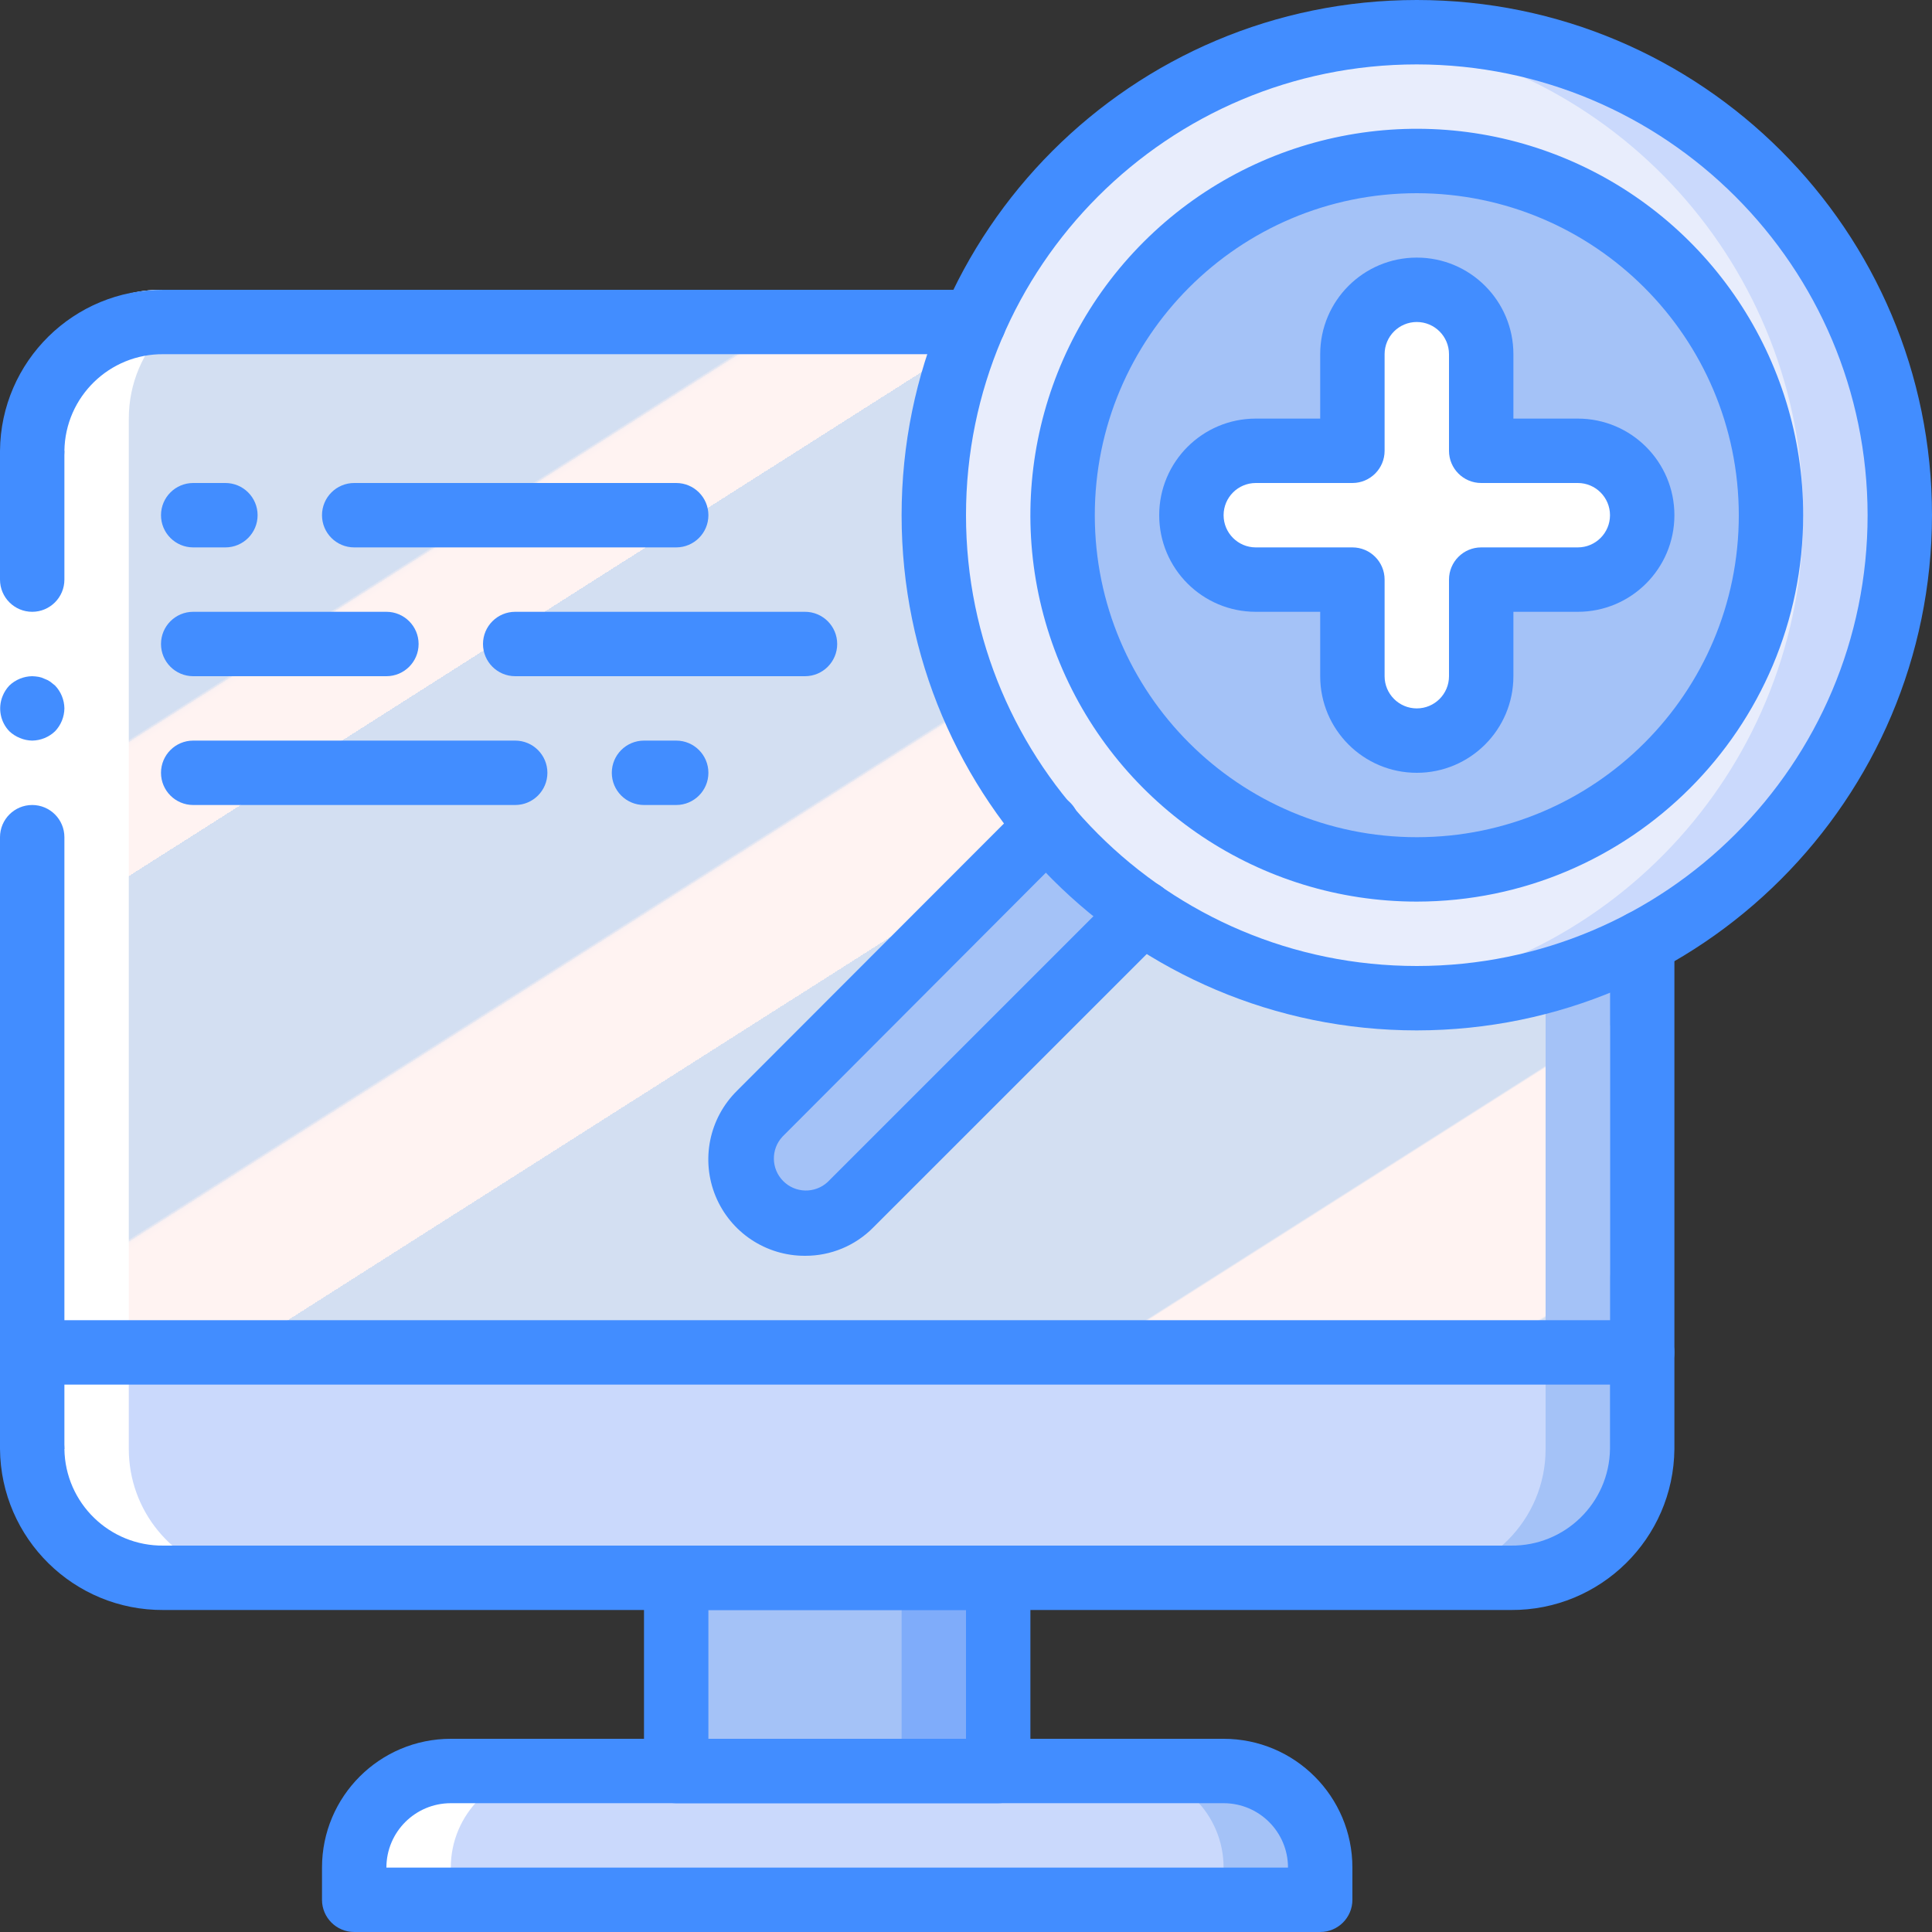
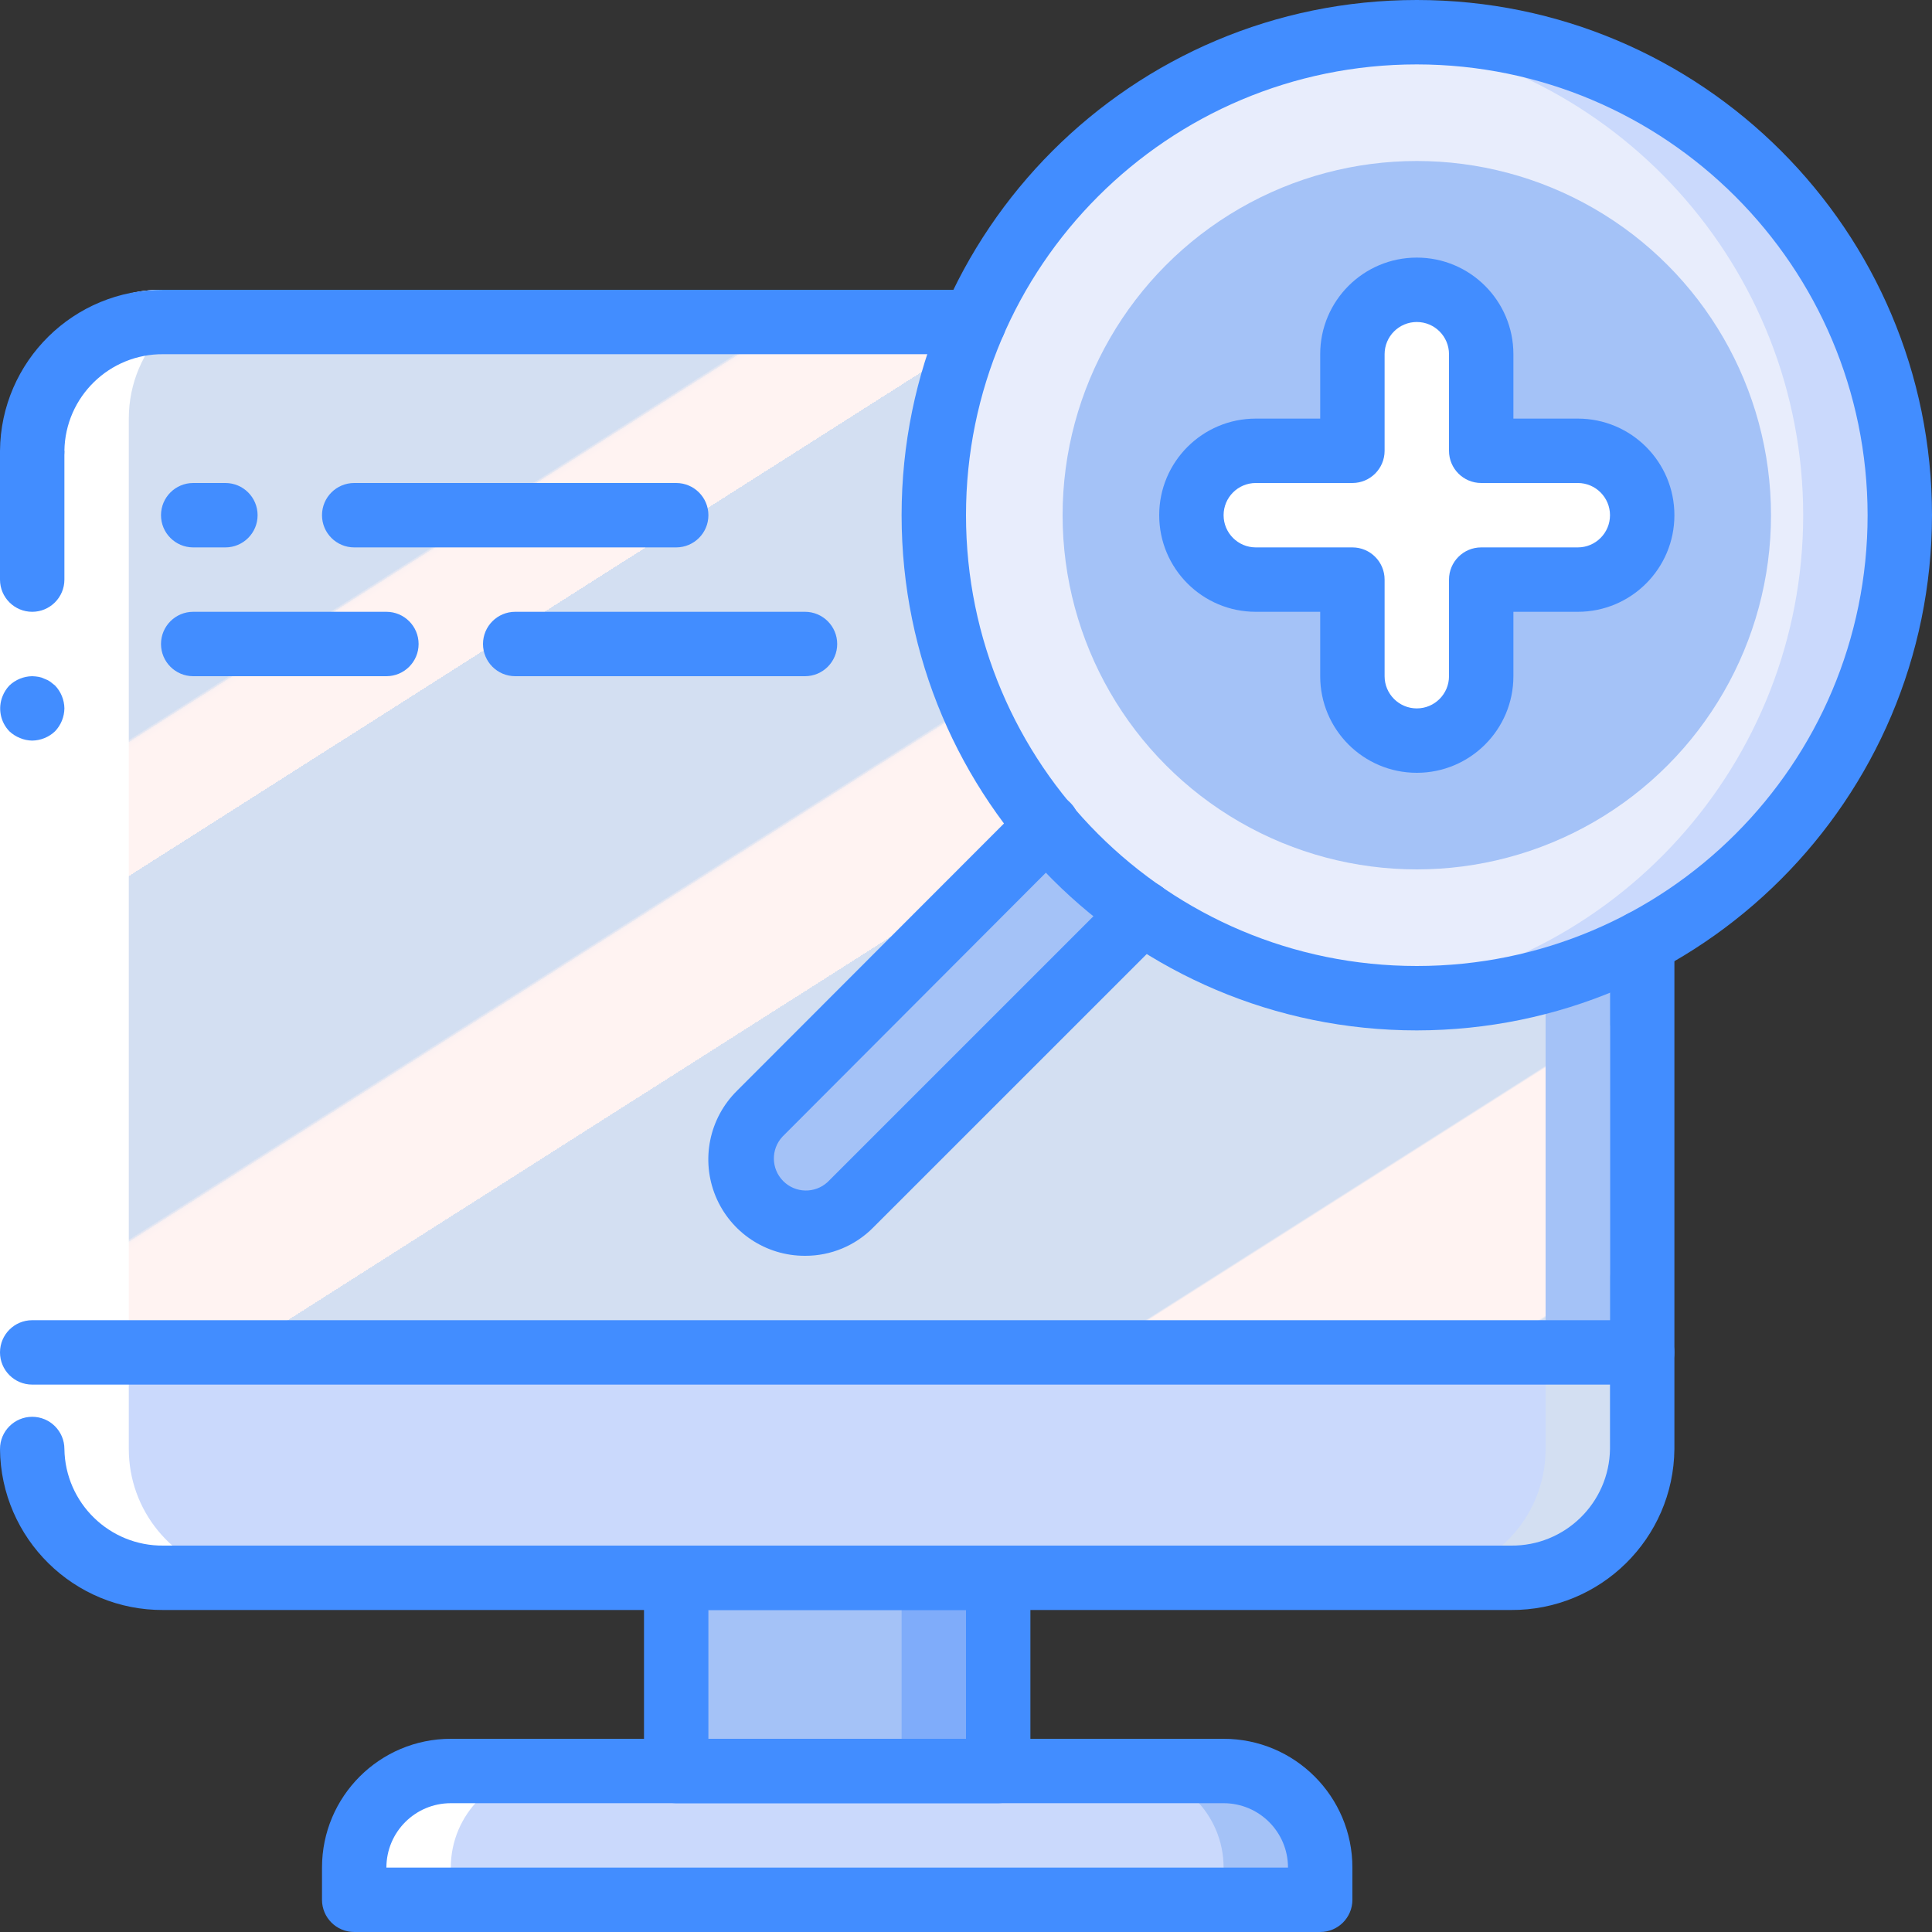
<svg xmlns="http://www.w3.org/2000/svg" width="512" height="512" viewBox="0 0 60 60" version="1.1">
  <rect x="0" y="0" width="60" height="60" fill="#333333" stroke="none" />
  <title>030 - Zoomed content</title>
  <desc>Created with Sketch.</desc>
  <defs>
    <linearGradient x1="1.014%" y1="4.59%" x2="86.328%" y2="111.233%" id="linearGradient-1">
      <stop stop-color="#D3DFF2" offset="0%" />
      <stop stop-color="#D3DFF2" offset="17.2%" />
      <stop stop-color="#D3DFF2" offset="20%" />
      <stop stop-color="#DAE2F2" offset="20%" />
      <stop stop-color="#EBEAF2" offset="20.1%" />
      <stop stop-color="#F6EFF2" offset="20.1%" />
      <stop stop-color="#FDF2F2" offset="20.2%" />
      <stop stop-color="#FFF3F2" offset="20.5%" />
      <stop stop-color="#FFF3F2" offset="25.2%" />
      <stop stop-color="#FFF3F2" offset="26%" />
      <stop stop-color="#D3DFF2" offset="26%" />
      <stop stop-color="#D3DFF2" offset="39.7%" />
      <stop stop-color="#D3DFF2" offset="42%" />
      <stop stop-color="#DAE2F2" offset="42%" />
      <stop stop-color="#EBEAF2" offset="42.1%" />
      <stop stop-color="#F6EFF2" offset="42.1%" />
      <stop stop-color="#FDF2F2" offset="42.2%" />
      <stop stop-color="#FFF3F2" offset="42.5%" />
      <stop stop-color="#FFF3F2" offset="48.9%" />
      <stop stop-color="#FFF3F2" offset="50%" />
      <stop stop-color="#F8F0F2" offset="50%" />
      <stop stop-color="#E7E8F2" offset="50%" />
      <stop stop-color="#DCE3F2" offset="50%" />
      <stop stop-color="#D5E0F2" offset="50%" />
      <stop stop-color="#D3DFF2" offset="50.1%" />
      <stop stop-color="#D3DFF2" offset="70.6%" />
      <stop stop-color="#D3DFF2" offset="74%" />
      <stop stop-color="#FFF3F2" offset="74.1%" />
      <stop stop-color="#FFF3F2" offset="83.5%" />
      <stop stop-color="#FFF3F2" offset="85%" />
      <stop stop-color="#D3DFF2" offset="85.1%" />
    </linearGradient>
  </defs>
  <g id="Page-1" stroke="none" stroke-width="1" fill="none" fill-rule="evenodd">
    <g id="030---Zoomed-content" fill-rule="nonzero">
      <path d="M51,24 L51,45 C51,47.209 49.209,49 47,49 L5,49 C2.791,49 1,47.209 1,45 L1,13 C1,10.791 2.791,9 5,9 L34,9" id="Shape" fill="url(#linearGradient-1)" />
      <rect id="Rectangle-path" fill="#7FACFA" x="21" y="47" width="10" height="10" />
      <rect id="Rectangle-path" fill="#A4C2F7" x="21" y="47" width="7" height="10" />
      <path d="M41,58 L41,59 L11,59 L11,58 C11,56.343 12.343,55 14,55 L38,55 C39.657,55 41,56.343 41,58 Z" id="Shape" fill="#A4C2F7" />
      <path d="M38,58 L38,59 L11,59 L11,58 C11,56.343 12.343,55 14,55 L35,55 C36.657,55 38,56.343 38,58 Z" id="Shape" fill="#CAD9FC" />
-       <path d="M51,42 L51,45 C51,47.209 49.209,49 47,49 L5,49 C2.791,49 1,47.209 1,45 L1,42 L51,42 Z" id="Shape" fill="#A4C2F7" />
      <path d="M48,42 L48,45 C48,47.209 46.209,49 44,49 L5,49 C2.791,49 1,47.209 1,45 L1,42 L48,42 Z" id="Shape" fill="#CAD9FC" />
      <path d="M32.52,25.65 L23.59,34.59 C23.086,35.094 22.89,35.828 23.074,36.516 C23.258,37.204 23.796,37.742 24.484,37.926 C25.172,38.11 25.906,37.914 26.41,37.41 L35.48,28.34 L32.52,25.65 Z" id="Shape" fill="#A4C2F7" />
      <path d="M59,16 C58.997,24.283 52.283,30.997 44,31 C43.509,31.004 43.018,30.977 42.53,30.92 C42.51,30.92 42.49,30.93 42.47,30.92 C34.826,30.127 29.017,23.685 29.017,16 C29.017,8.315 34.826,1.873 42.47,1.08 C42.49,1.07 42.51,1.08 42.53,1.08 C43.018,1.023 43.509,0.996 44,1 C52.283,1.003 58.997,7.717 59,16 Z" id="Shape" fill="#CAD9FC" />
      <path d="M56,16 C55.994,23.689 50.178,30.13 42.53,30.92 C42.51,30.92 42.49,30.93 42.47,30.92 C34.826,30.127 29.017,23.685 29.017,16 C29.017,8.315 34.826,1.873 42.47,1.08 C42.49,1.07 42.51,1.08 42.53,1.08 C50.178,1.87 55.994,8.311 56,16 Z" id="Shape" fill="#E8EDFC" />
      <circle id="Oval" fill="#A4C2F7" cx="44" cy="16" r="11" />
      <path d="M49,14 L46,14 L46,11 C46,9.895 45.105,9 44,9 C42.895,9 42,9.895 42,11 L42,14 L39,14 C37.895,14 37,14.895 37,16 C37,17.105 37.895,18 39,18 L42,18 L42,21 C42,22.105 42.895,23 44,23 C45.105,23 46,22.105 46,21 L46,18 L49,18 C50.105,18 51,17.105 51,16 C51,14.895 50.105,14 49,14 Z" id="Shape" fill="#FFFFFF" />
      <rect id="Rectangle-path" fill="#A4C2F7" x="48" y="30" width="2" height="12" />
      <path d="M14,58 C14,56.343 15.343,55 17,55 L14,55 C12.343,55 11,56.343 11,58 L11,59 L14,59 L14,58 Z" id="Shape" fill="#FFFFFF" />
      <path d="M2.763,48.317 C3.196,48.609 3.682,48.813 4.194,48.917 C4.459,48.972 4.729,48.999 5,49 L8,49 C7.729,49 7.459,48.973 7.194,48.919 C5.334,48.536 4,46.899 4,45 L4,13 C4,10.791 5.791,9 8,9 L5,9 C2.791,9 1,10.791 1,13 L1,45 C1,46.33 1.66,47.573 2.763,48.317 Z" id="Shape" fill="#FFFFFF" />
      <polygon id="Shape" fill="#FFFFFF" points="2 14 2 27 2 45 0 45 0 27 0 14" />
      <path d="M1,19 C1.552,19 2,18.552 2,18 L2,14 L0,14 L0,18 C6.76353751e-17,18.552 0.448,19 1,19 Z" id="Shape" fill="#428DFF" />
-       <path d="M0,45 L2,45 L2,26 C2,25.448 1.552,25 1,25 C0.448,25 6.76353751e-17,25.448 0,26 L0,45 Z" id="Shape" fill="#428DFF" />
      <path d="M2,22 C1.996,21.735 1.893,21.482 1.71,21.29 L1.56,21.17 C1.504,21.132 1.444,21.102 1.38,21.08 C1.323,21.051 1.263,21.031 1.2,21.02 C1.134,21.009 1.067,21.002 1,21 C0.735,21.004 0.482,21.107 0.29,21.29 C0.2,21.386 0.128,21.498 0.08,21.62 C-0.071,21.993 0.011,22.42 0.29,22.71 C0.386,22.8 0.498,22.872 0.62,22.92 C0.74,22.971 0.869,22.998 1,23 C1.265,22.996 1.518,22.893 1.71,22.71 C1.893,22.518 1.996,22.265 2,22 Z" id="Shape" fill="#428DFF" />
      <path d="M1,15 C0.448,15 6.76353751e-17,14.552 0,14 C0.025,11.218 2.298,8.981 5.08,9 L30.25,9 C30.802,9 31.25,9.448 31.25,10 C31.25,10.552 30.802,11 30.25,11 L5.08,11 C3.402,10.981 2.025,12.322 2,14 C2,14.265 1.895,14.52 1.707,14.707 C1.52,14.895 1.265,15 1,15 Z" id="Shape" fill="#428DFF" />
      <path d="M46.92,50 L5.08,50 C2.298,50.019 0.025,47.782 0,45 C-6.76353751e-17,44.448 0.448,44 1,44 C1.552,44 2,44.448 2,45 C2.025,46.678 3.402,48.019 5.08,48 L46.92,48 C48.598,48.019 49.975,46.678 50,45 L50,29.27 C50,28.718 50.448,28.27 51,28.27 C51.552,28.27 52,28.718 52,29.27 L52,45 C51.975,47.782 49.702,50.019 46.92,50 Z" id="Shape" fill="#428DFF" />
      <path d="M41,60 L11,60 C10.448,60 10,59.552 10,59 L10,58 C10,55.791 11.791,54 14,54 L38,54 C40.209,54 42,55.791 42,58 L42,59 C42,59.552 41.552,60 41,60 Z M12,58 L40,58 C40,56.895 39.105,56 38,56 L14,56 C12.895,56 12,56.895 12,58 Z" id="Shape" fill="#428DFF" />
      <path d="M31,56 L21,56 C20.448,56 20,55.552 20,55 L20,49 C20,48.448 20.448,48 21,48 L31,48 C31.552,48 32,48.448 32,49 L32,55 C32,55.552 31.552,56 31,56 Z M22,54 L30,54 L30,50 L22,50 L22,54 Z" id="Shape" fill="#428DFF" />
      <path d="M51,43 L1,43 C0.448,43 6.76353751e-17,42.552 0,42 C-6.76353751e-17,41.448 0.448,41 1,41 L51,41 C51.552,41 52,41.448 52,42 C52,42.552 51.552,43 51,43 Z" id="Shape" fill="#428DFF" />
-       <path d="M44,32 C35.163,32 28,24.837 28,16 C28,7.163 35.163,1.623249e-15 44,0 C52.837,-1.623249e-15 60,7.163 60,16 C59.99,24.832 52.832,31.99 44,32 Z M44,2 C36.268,2 30,8.268 30,16 C30,23.732 36.268,30 44,30 C51.732,30 58,23.732 58,16 C57.992,8.271 51.729,2.008 44,2 Z" id="Shape" fill="#428DFF" />
-       <path d="M44,28 C39.146,28 34.771,25.076 32.913,20.592 C31.056,16.108 32.083,10.947 35.515,7.515 C38.947,4.083 44.108,3.056 48.592,4.913 C53.076,6.771 56,11.146 56,16 C55.993,22.624 50.624,27.993 44,28 Z M44,6 C38.477,6 34,10.477 34,16 C34,21.523 38.477,26 44,26 C49.523,26 54,21.523 54,16 C53.994,10.48 49.52,6.006 44,6 Z" id="Shape" fill="#428DFF" />
+       <path d="M44,32 C35.163,32 28,24.837 28,16 C28,7.163 35.163,1.623249e-15 44,0 C52.837,-1.623249e-15 60,7.163 60,16 C59.99,24.832 52.832,31.99 44,32 Z M44,2 C36.268,2 30,8.268 30,16 C30,23.732 36.268,30 44,30 C51.732,30 58,23.732 58,16 C57.992,8.271 51.729,2.008 44,2 " id="Shape" fill="#428DFF" />
      <path d="M25,39 C23.784,39.004 22.687,38.272 22.223,37.147 C21.76,36.023 22.022,34.731 22.887,33.876 L31.812,24.941 C32.063,24.681 32.435,24.576 32.784,24.668 C33.134,24.759 33.407,25.032 33.499,25.381 C33.591,25.731 33.487,26.103 33.227,26.354 L24.3,35.3 C23.936,35.691 23.946,36.299 24.322,36.678 C24.698,37.058 25.306,37.072 25.7,36.712 L34.775,27.637 C35.028,27.384 35.396,27.285 35.741,27.378 C36.086,27.47 36.356,27.74 36.449,28.085 C36.541,28.43 36.443,28.798 36.19,29.051 L27.119,38.121 C26.56,38.688 25.796,39.004 25,39 Z" id="Shape" fill="#428DFF" />
      <path d="M44,24 C42.343,24 41,22.657 41,21 L41,19 L39,19 C37.343,19 36,17.657 36,16 C36,14.343 37.343,13 39,13 L41,13 L41,11 C41,9.343 42.343,8 44,8 C45.657,8 47,9.343 47,11 L47,13 L49,13 C50.657,13 52,14.343 52,16 C52,17.657 50.657,19 49,19 L47,19 L47,21 C47,22.657 45.657,24 44,24 Z M39,15 C38.448,15 38,15.448 38,16 C38,16.552 38.448,17 39,17 L42,17 C42.552,17 43,17.448 43,18 L43,21 C43,21.552 43.448,22 44,22 C44.552,22 45,21.552 45,21 L45,18 C45,17.448 45.448,17 46,17 L49,17 C49.552,17 50,16.552 50,16 C50,15.448 49.552,15 49,15 L46,15 C45.448,15 45,14.552 45,14 L45,11 C45,10.448 44.552,10 44,10 C43.448,10 43,10.448 43,11 L43,14 C43,14.552 42.552,15 42,15 L39,15 Z" id="Shape" fill="#428DFF" />
      <path d="M7,17 L6,17 C5.448,17 5,16.552 5,16 C5,15.448 5.448,15 6,15 L7,15 C7.552,15 8,15.448 8,16 C8,16.552 7.552,17 7,17 Z" id="Shape" fill="#428DFF" />
      <path d="M21,17 L11,17 C10.448,17 10,16.552 10,16 C10,15.448 10.448,15 11,15 L21,15 C21.552,15 22,15.448 22,16 C22,16.552 21.552,17 21,17 Z" id="Shape" fill="#428DFF" />
-       <path d="M21,25 L20,25 C19.448,25 19,24.552 19,24 C19,23.448 19.448,23 20,23 L21,23 C21.552,23 22,23.448 22,24 C22,24.552 21.552,25 21,25 Z" id="Shape" fill="#428DFF" />
-       <path d="M16,25 L6,25 C5.448,25 5,24.552 5,24 C5,23.448 5.448,23 6,23 L16,23 C16.552,23 17,23.448 17,24 C17,24.552 16.552,25 16,25 Z" id="Shape" fill="#428DFF" />
      <path d="M12,21 L6,21 C5.448,21 5,20.552 5,20 C5,19.448 5.448,19 6,19 L12,19 C12.552,19 13,19.448 13,20 C13,20.552 12.552,21 12,21 Z" id="Shape" fill="#428DFF" />
      <path d="M25,21 L16,21 C15.448,21 15,20.552 15,20 C15,19.448 15.448,19 16,19 L25,19 C25.552,19 26,19.448 26,20 C26,20.552 25.552,21 25,21 Z" id="Shape" fill="#428DFF" />
    </g>
  </g>
</svg>